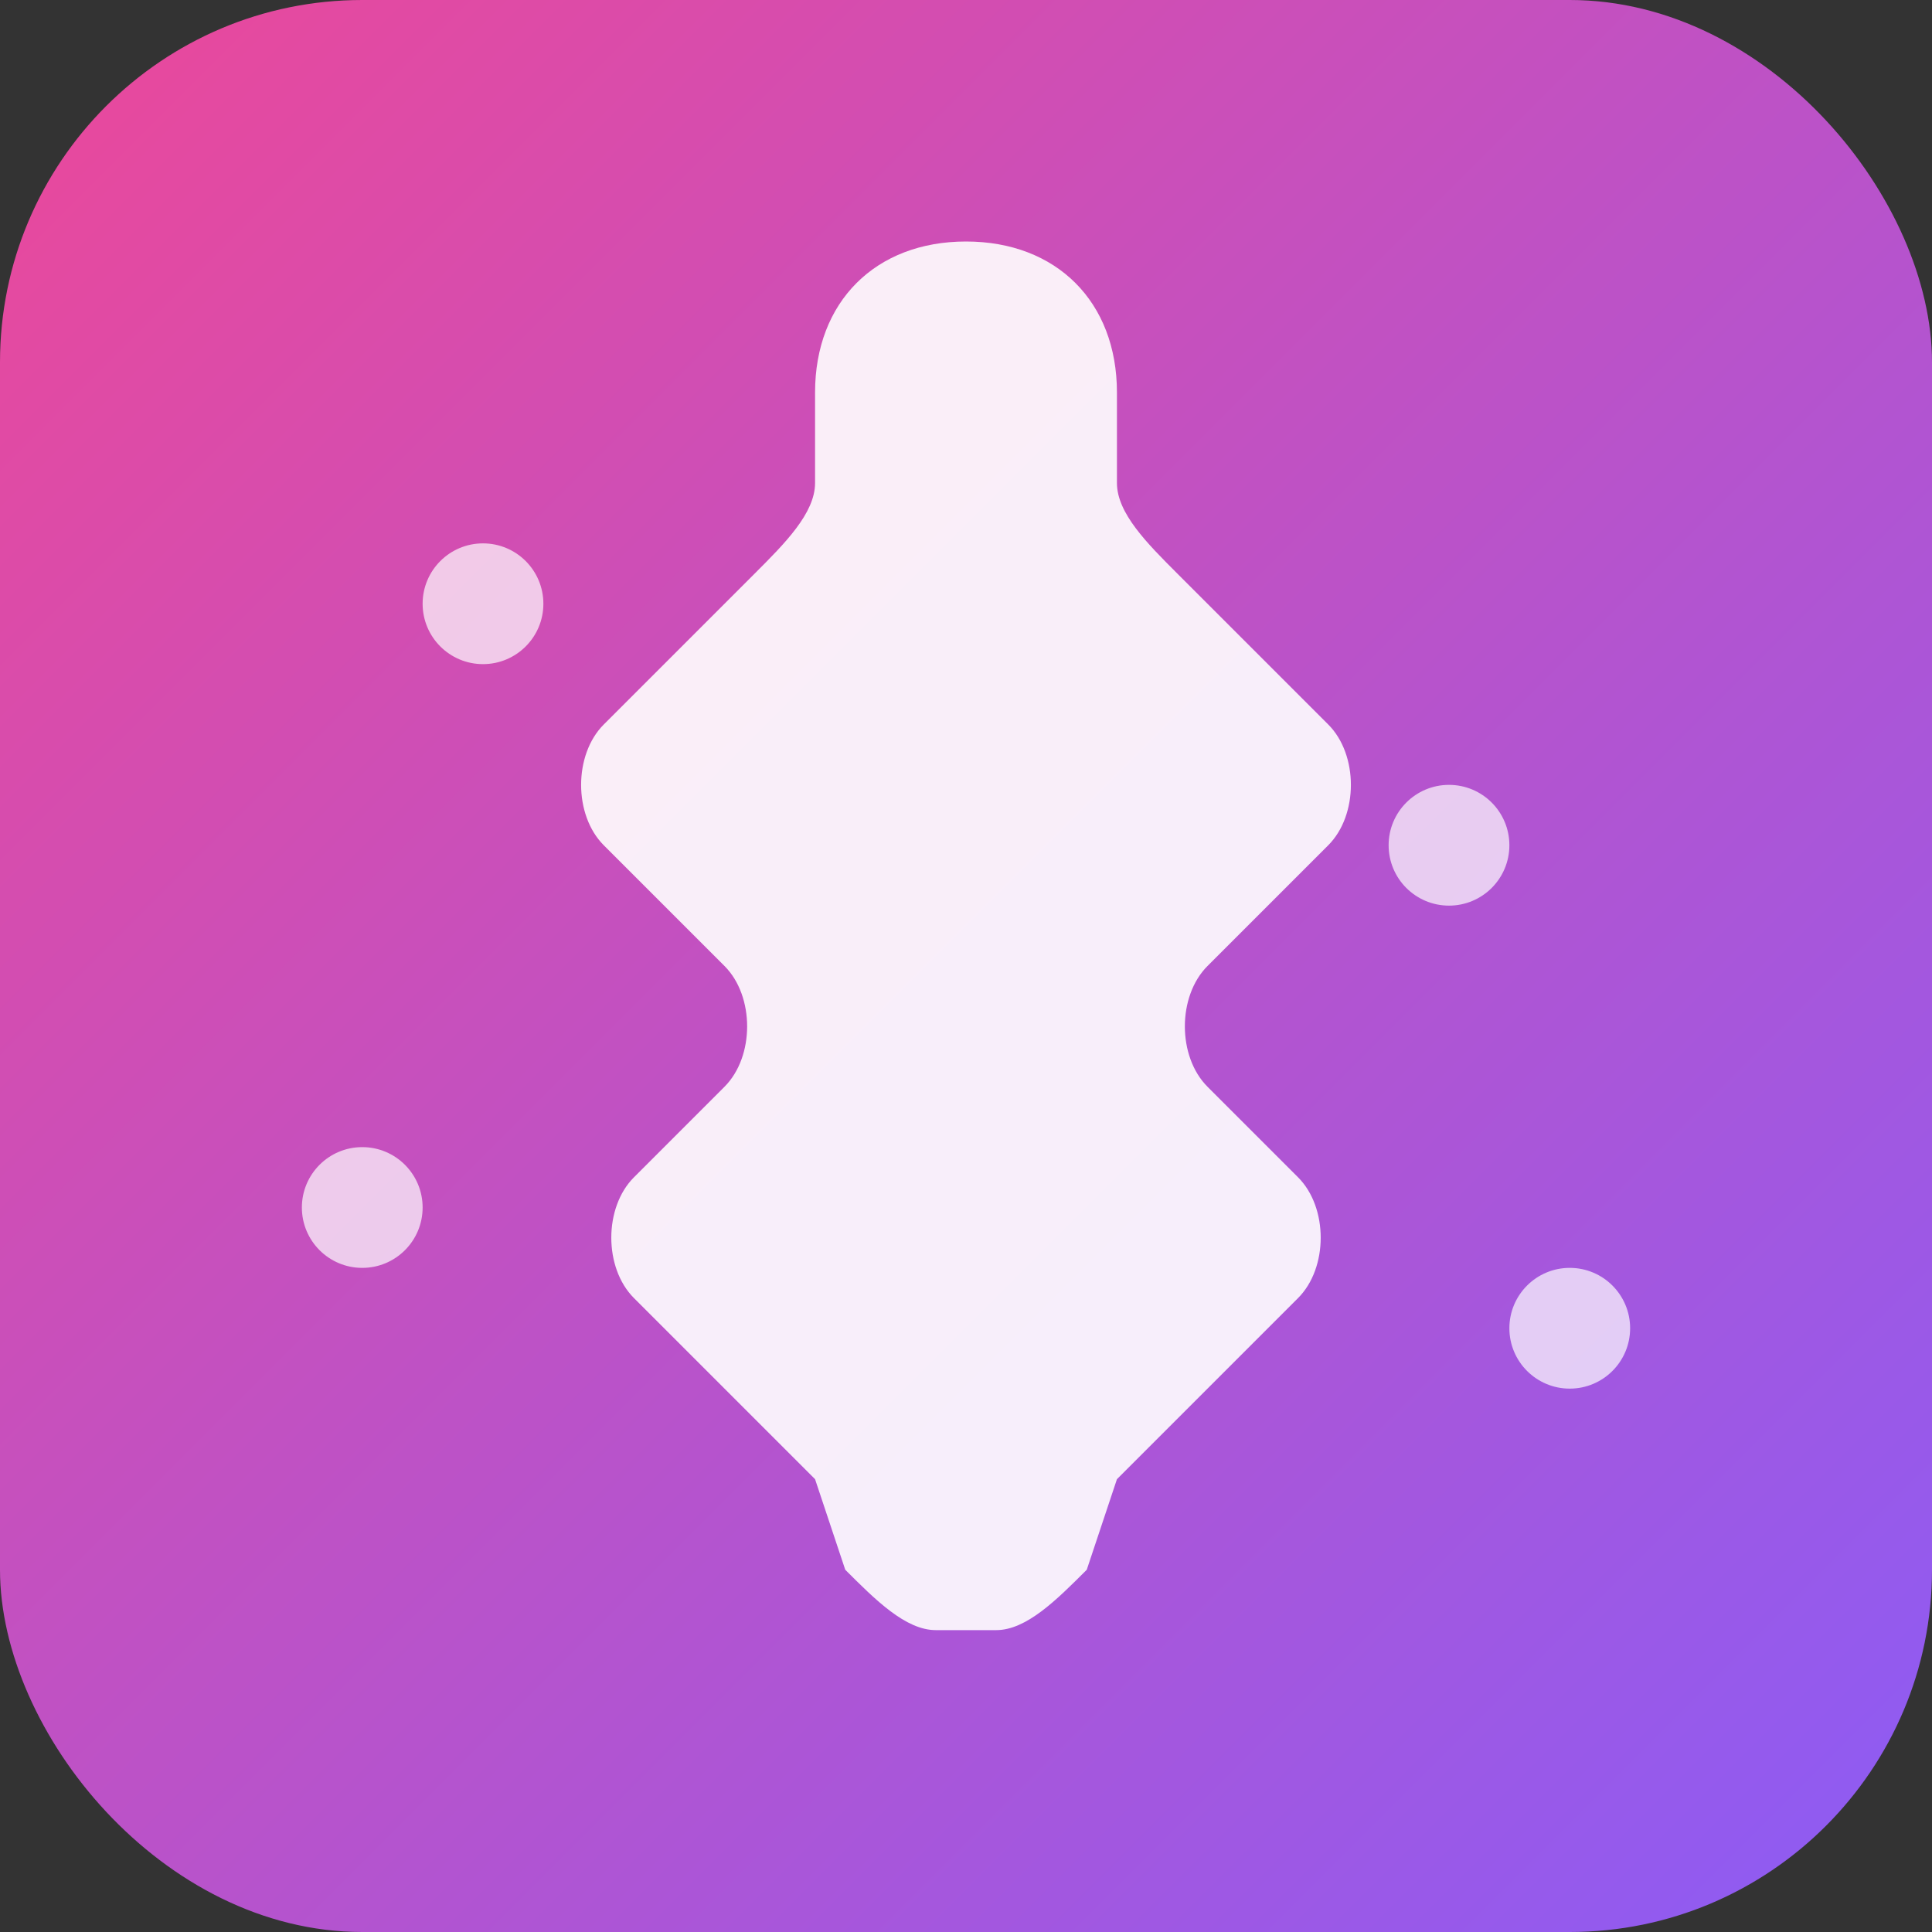
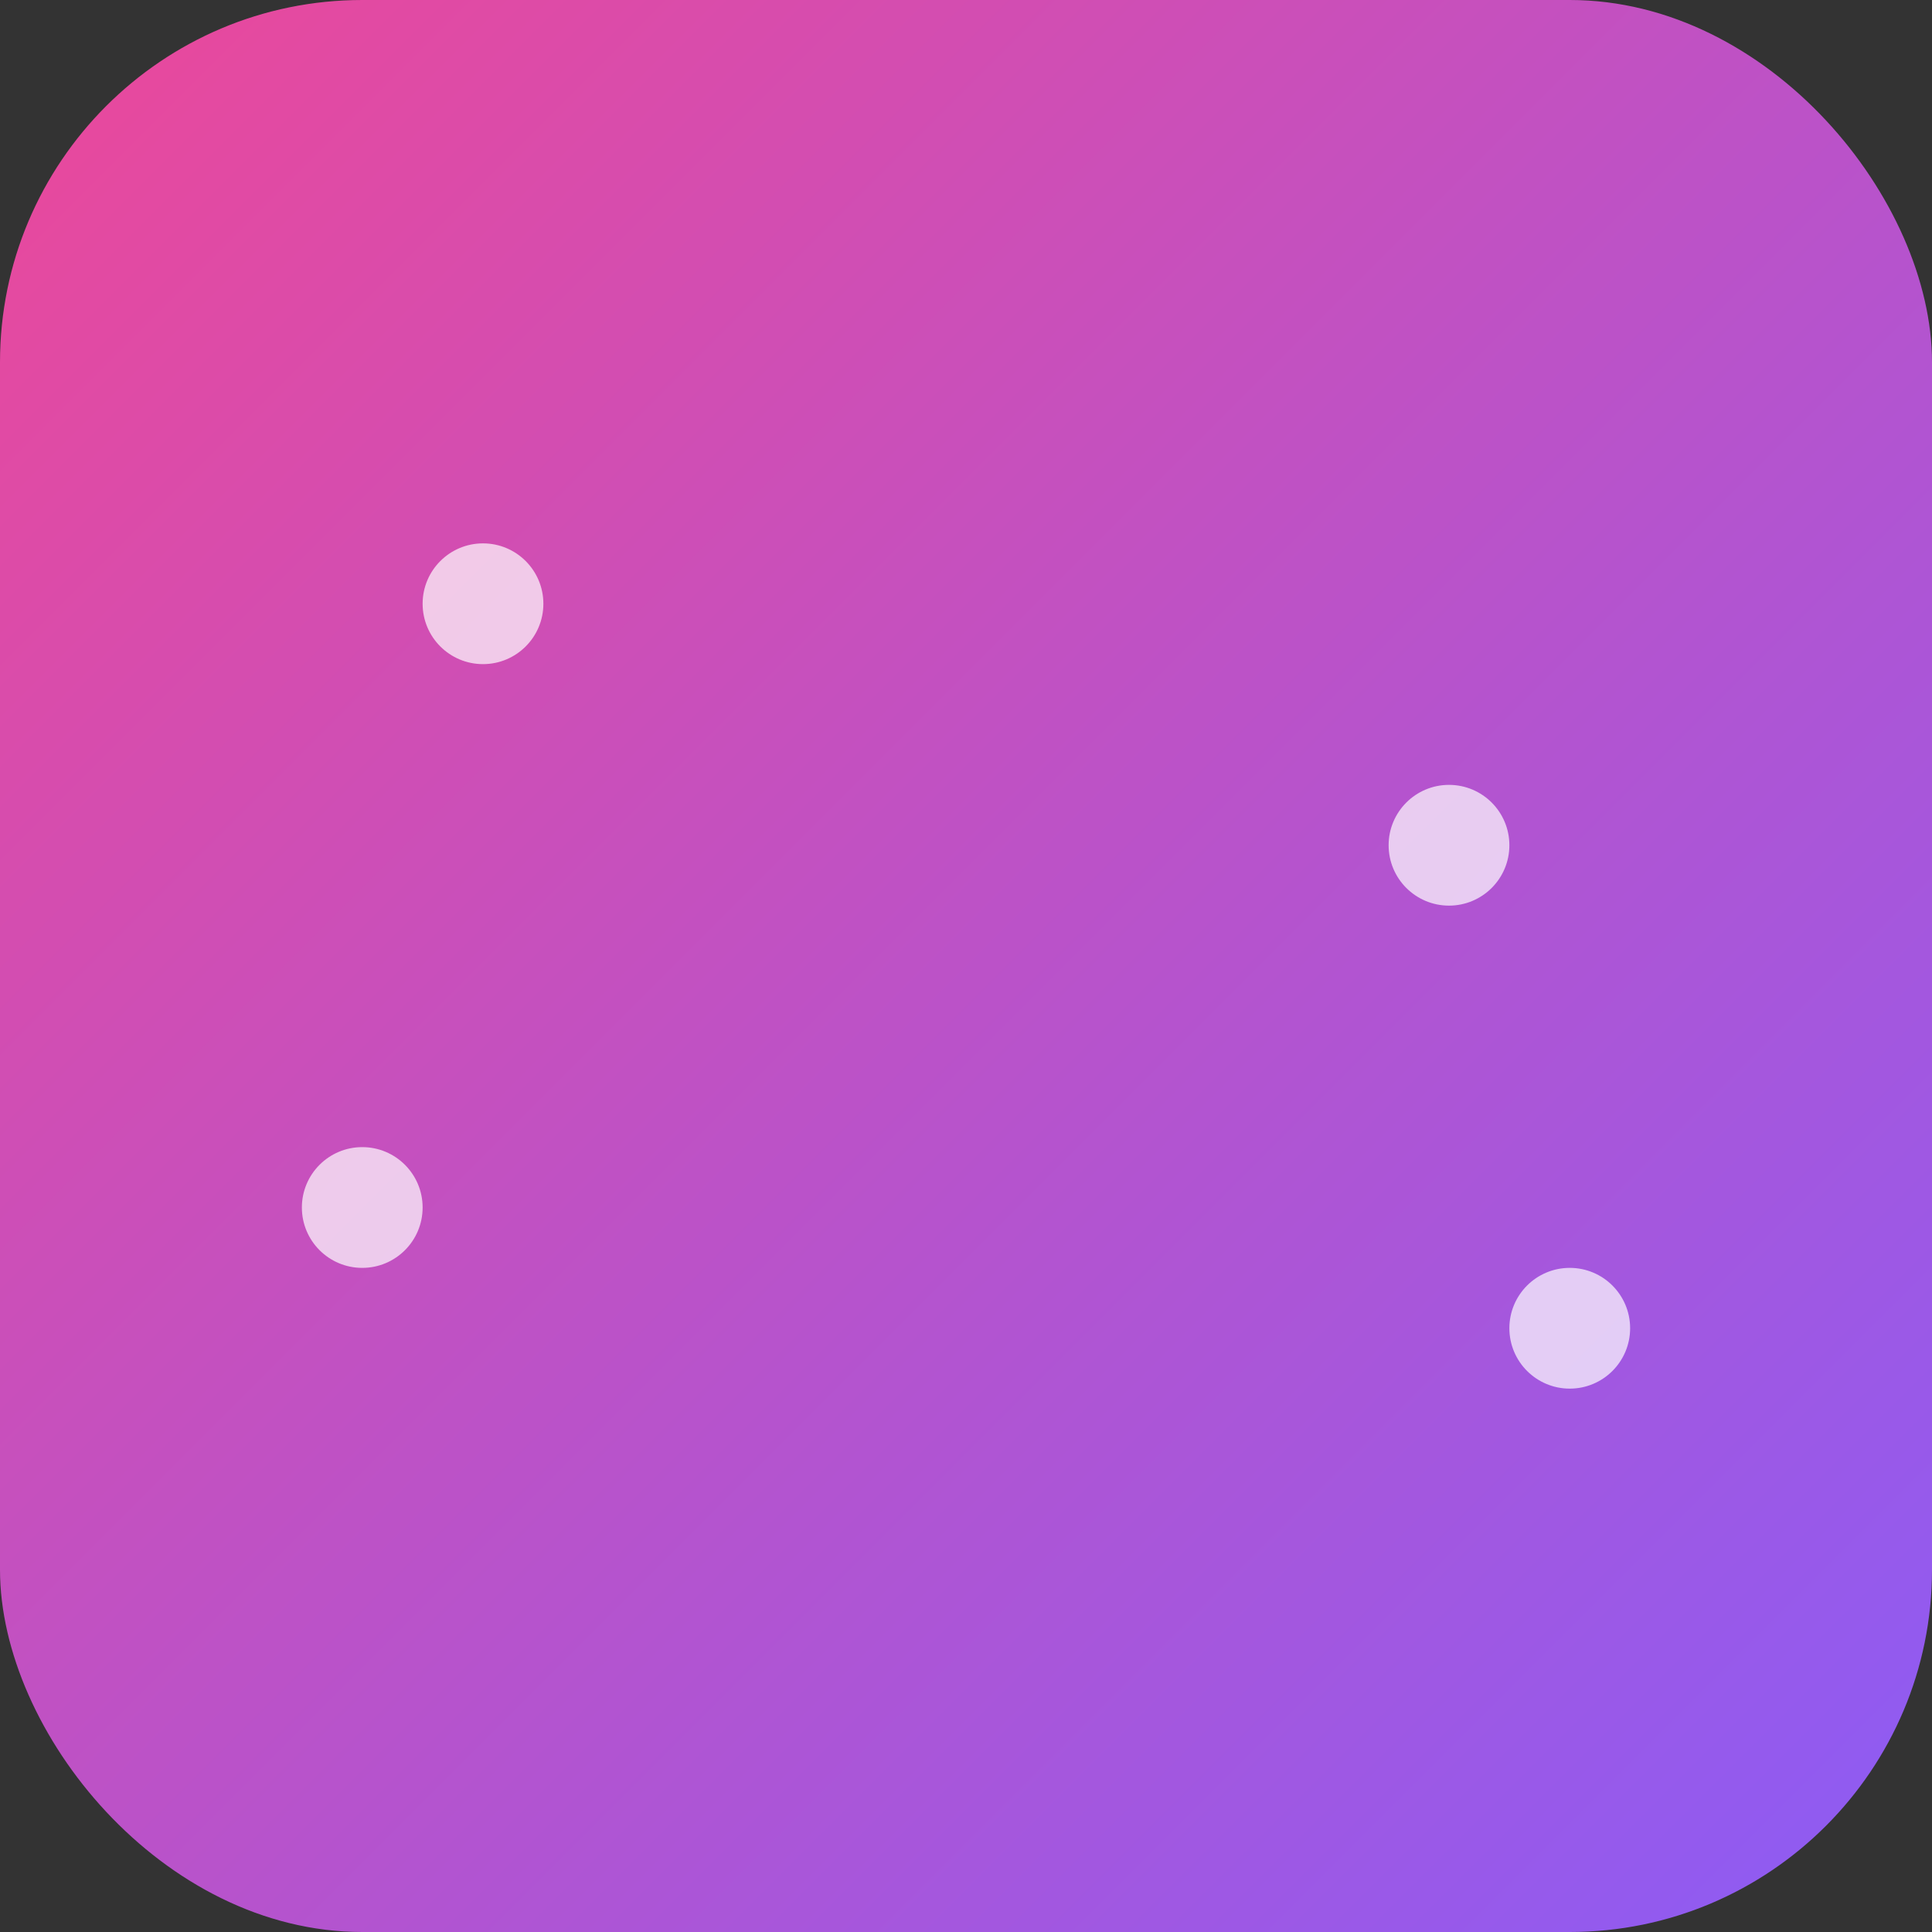
<svg xmlns="http://www.w3.org/2000/svg" width="32" height="32" viewBox="0 0 32 32" fill="none">
  <rect x="0" y="0" width="32" height="32" fill="#333333" stroke="none" />
  <rect width="32" height="32" rx="6" fill="url(#gradient)" />
-   <path d="M16 4C14.5 4 13.5 5 13.5 6.5V8C13.5 8.5 13 9 12.5 9.5L10 12C9.5 12.5 9.5 13.5 10 14L12 16C12.5 16.5 12.5 17.5 12 18L10.5 19.5C10 20 10 21 10.5 21.5L12 23C12.5 23.5 13 24 13.5 24.5L14 26C14.5 26.5 15 27 15.5 27H16.5C17 27 17.5 26.5 18 26L18.5 24.5C19 24 19.5 23.5 20 23L21.5 21.5C22 21 22 20 21.5 19.5L20 18C19.5 17.5 19.5 16.5 20 16L22 14C22.5 13.5 22.5 12.5 22 12L19.5 9.5C19 9 18.5 8.5 18.5 8V6.5C18.5 5 17.5 4 16 4Z" fill="white" opacity="0.9" />
  <circle cx="8" cy="10" r="1" fill="white" opacity="0.7" />
  <circle cx="24" cy="14" r="1" fill="white" opacity="0.7" />
  <circle cx="6" cy="20" r="1" fill="white" opacity="0.7" />
  <circle cx="26" cy="22" r="1" fill="white" opacity="0.7" />
  <defs>
    <linearGradient id="gradient" x1="0%" y1="0%" x2="100%" y2="100%">
      <stop offset="0%" style="stop-color:#EC4899;stop-opacity:1" />
      <stop offset="100%" style="stop-color:#8B5CF6;stop-opacity:1" />
    </linearGradient>
  </defs>
</svg>